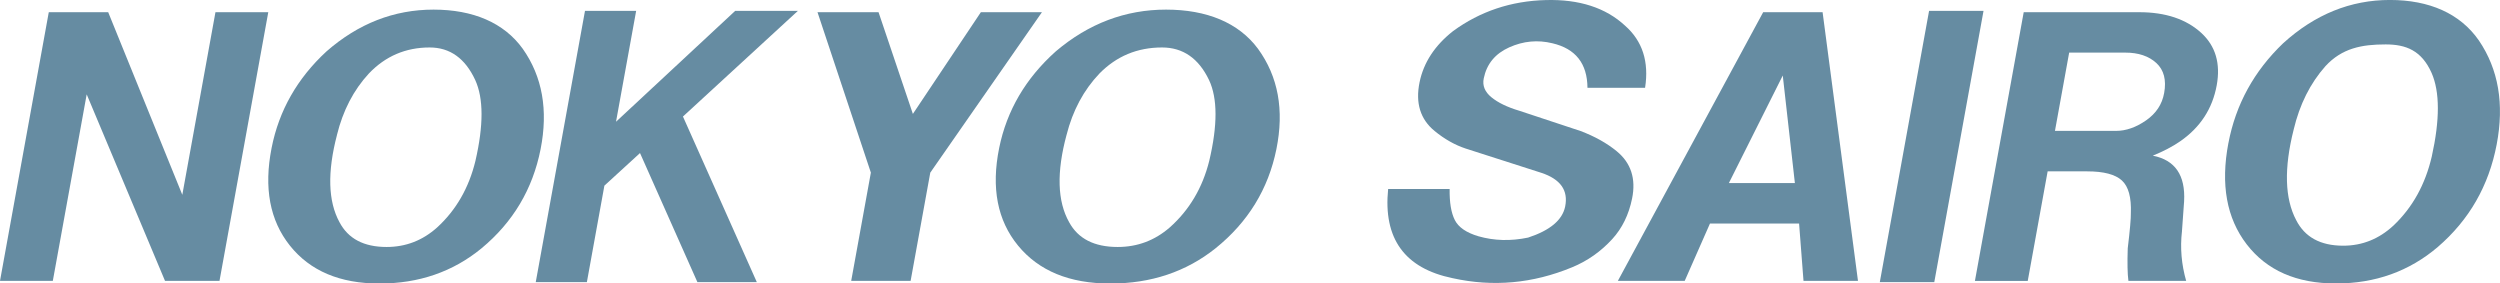
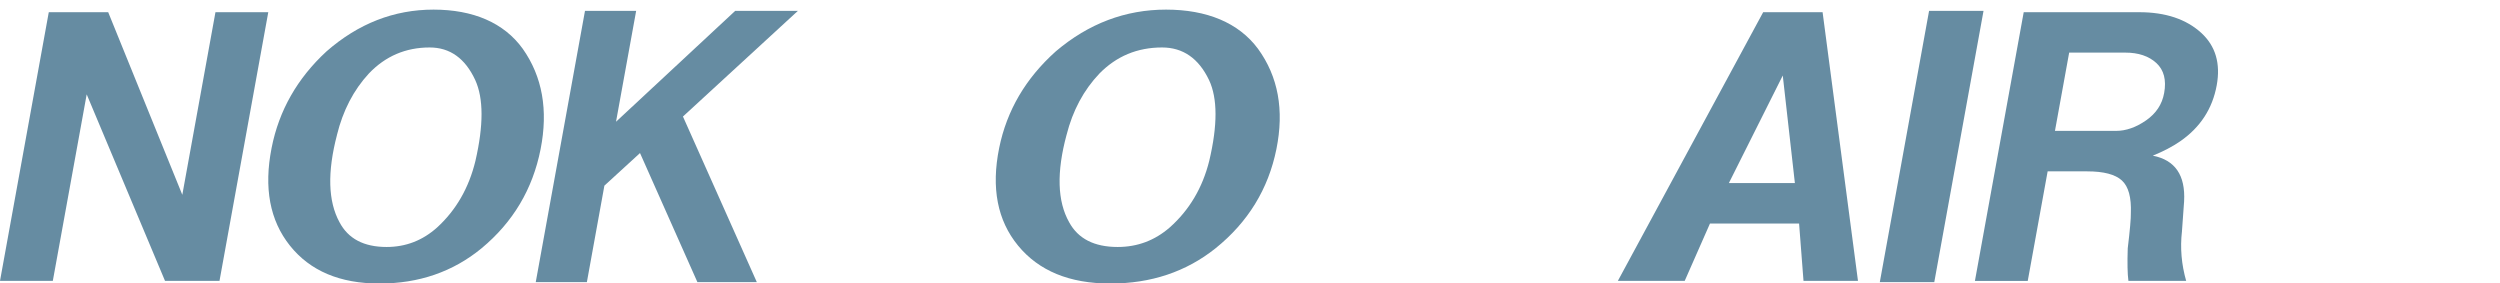
<svg xmlns="http://www.w3.org/2000/svg" width="860.49" height="97.57" viewBox="0 0 860.49 97.57">
  <defs>
    <style>
      .cls-1 {
        isolation: isolate;
      }

      .cls-2 {
        fill: #003f64;
        stroke-width: 0px;
      }

      .cls-3 {
        mix-blend-mode: overlay;
        opacity: .6;
      }
    </style>
  </defs>
  <g class="cls-1">
    <g id="_レイヤー_2" data-name="レイヤー 2">
      <g id="_レイヤー_1-2" data-name="レイヤー 1">
        <g class="cls-3">
          <path class="cls-2" d="M0,96.68L16.79,4.2h20.45l25.51,62.85,11.41-62.85h18.18l-16.79,92.48h-18.75L29.84,32.48l-11.66,64.19H0Z" />
          <path class="cls-2" d="M93.49,50.89c2.54-12.86,8.84-23.94,18.91-33.22,10.95-9.57,23.23-14.36,36.82-14.36s24.23,4.49,30.7,13.47c6.76,9.58,8.81,21.1,6.15,34.57-2.72,13.77-9.5,25.14-20.33,34.12-9.84,8.08-21.55,12.12-35.14,12.12s-23.85-4.34-30.79-13.02c-6.94-8.68-9.05-19.9-6.32-33.67ZM116,46.4c-3.37,12.87-3.08,22.89.85,30.08,2.99,5.69,8.4,8.53,16.23,8.53,6.58,0,12.39-2.24,17.39-6.73,6.53-5.98,10.92-13.61,13.17-22.89,2.83-12.27,2.81-21.55-.06-27.83-3.47-7.48-8.7-11.22-15.7-11.22-8.25,0-15.22,2.99-20.93,8.98-5.25,5.69-8.9,12.72-10.96,21.1Z" />
          <path class="cls-2" d="M184.4,97.12L201.35,3.75h17.61l-6.93,38.15L253.04,3.75h21.58l-39.55,36.36,25.43,57.01h-20.45l-19.76-44.44-12.26,11.22-6.03,33.22h-17.61Z" />
-           <path class="cls-2" d="M281.37,4.2h21.02l11.82,35.01,23.4-35.01h21.02l-38.43,55.22-6.77,37.26h-20.45l6.77-37.26-18.37-55.22Z" />
          <path class="cls-2" d="M343.92,50.89c2.62-12.86,9.11-23.94,19.49-33.22,11.28-9.57,23.94-14.36,37.94-14.36s24.97,4.49,31.64,13.47c6.97,9.58,9.07,21.1,6.34,34.57-2.8,13.77-9.79,25.14-20.95,34.12-10.13,8.08-22.2,12.12-36.21,12.12s-24.58-4.34-31.73-13.02c-7.15-8.68-9.32-19.9-6.52-33.67ZM367.11,46.4c-3.48,12.87-3.18,22.89.88,30.08,3.08,5.69,8.66,8.53,16.72,8.53,6.78,0,12.76-2.24,17.92-6.73,6.73-5.98,11.26-13.61,13.58-22.89,2.91-12.27,2.89-21.55-.06-27.83-3.58-7.48-8.97-11.22-16.18-11.22-8.5,0-15.68,2.99-21.56,8.98-5.41,5.69-9.18,12.72-11.3,21.1Z" />
-           <path class="cls-2" d="M477.8,65.06h21.16c-.07,4.65.52,8.21,1.79,10.69,1.25,2.48,3.95,4.34,8.11,5.57,5.41,1.55,11.11,1.71,17.1.46,7.55-2.47,11.81-6.04,12.76-10.68,1.14-5.58-1.61-9.44-8.21-11.62l-26.06-8.36c-3.71-1.23-7.27-3.25-10.67-6.04-4.91-4.02-6.63-9.6-5.18-16.73,1.39-6.81,5.24-12.69,11.54-17.65,9.32-6.81,19.97-10.37,31.93-10.68,11.52-.31,20.62,2.64,27.29,8.83,5.97,5.27,8.27,12.39,6.87,21.37h-19.83c-.06-8.36-4.09-13.47-12.08-15.33-5.04-1.23-9.99-.77-14.83,1.4-4.85,2.17-7.78,5.73-8.79,10.69-.51,2.48.37,4.64,2.64,6.5,2.27,1.86,5.47,3.41,9.63,4.65l21.06,6.97c4.91,1.86,9.07,4.18,12.46,6.97,4.9,4.03,6.66,9.45,5.27,16.26-1.14,5.58-3.41,10.22-6.81,13.94-3.97,4.34-8.61,7.59-13.89,9.75-13.48,5.57-27.18,6.81-41.1,3.72-16.49-3.4-23.89-13.63-22.17-30.66Z" />
          <path class="cls-2" d="M556.86,96.68l50.02-92.48h20.45l12.18,92.48h-18.75l-1.52-19.75h-30.67l-8.7,19.75h-23.01ZM595.07,63.01h22.72l-4.17-37.02-18.55,37.02Z" />
          <path class="cls-2" d="M647.02,97.12l16.96-93.37h18.74l-16.95,93.37h-18.75Z" />
          <path class="cls-2" d="M696.55,4.2h39.76c9.08,0,16.22,2.4,21.42,7.18,4.86,4.49,6.62,10.48,5.26,17.96-1.47,8.08-5.67,14.52-12.59,19.3-2.6,1.8-5.74,3.44-9.42,4.94,7.68,1.5,11.27,6.73,10.78,15.71l-.74,10.33c-.66,5.69-.17,11.38,1.45,17.06h-19.88c-.32-2.4-.4-6.13-.23-11.22.76-6.28,1.11-10.32,1.07-12.12.21-5.39-.81-9.12-3.08-11.22-2.27-2.09-6.24-3.14-11.93-3.14h-13.63l-6.85,37.71h-18.18l16.79-92.48ZM707.31,45.05h21.02c3.41,0,6.84-1.19,10.31-3.59,3.46-2.39,5.55-5.53,6.25-9.43.82-4.49-.08-7.93-2.67-10.33-2.6-2.39-6.16-3.59-10.71-3.59h-19.31l-4.89,26.93Z" />
-           <path class="cls-2" d="M767.01,49.25c2.53-13.32,8.82-24.78,18.87-34.39,10.92-9.91,23.17-14.87,36.72-14.87s24.17,4.65,30.62,13.94c6.74,9.92,8.79,21.84,6.13,35.78-2.71,14.25-9.48,26.02-20.28,35.31-9.82,8.36-21.49,12.55-35.05,12.55s-23.79-4.49-30.71-13.47c-6.92-8.98-9.02-20.6-6.31-34.85ZM789.47,44.61c-3.36,13.32-3.07,23.69.85,31.13,2.98,5.89,8.38,8.83,16.19,8.83,6.57,0,12.35-2.32,17.35-6.97,6.52-6.19,10.9-14.09,13.14-23.7,2.82-12.7,2.8-22.3-.06-28.81-3.46-7.74-8.83-9.8-15.81-9.8-8.22,0-15.02,1.29-20.72,7.48-5.23,5.89-8.88,13.17-10.94,21.84Z" />
        </g>
      </g>
    </g>
  </g>
</svg>